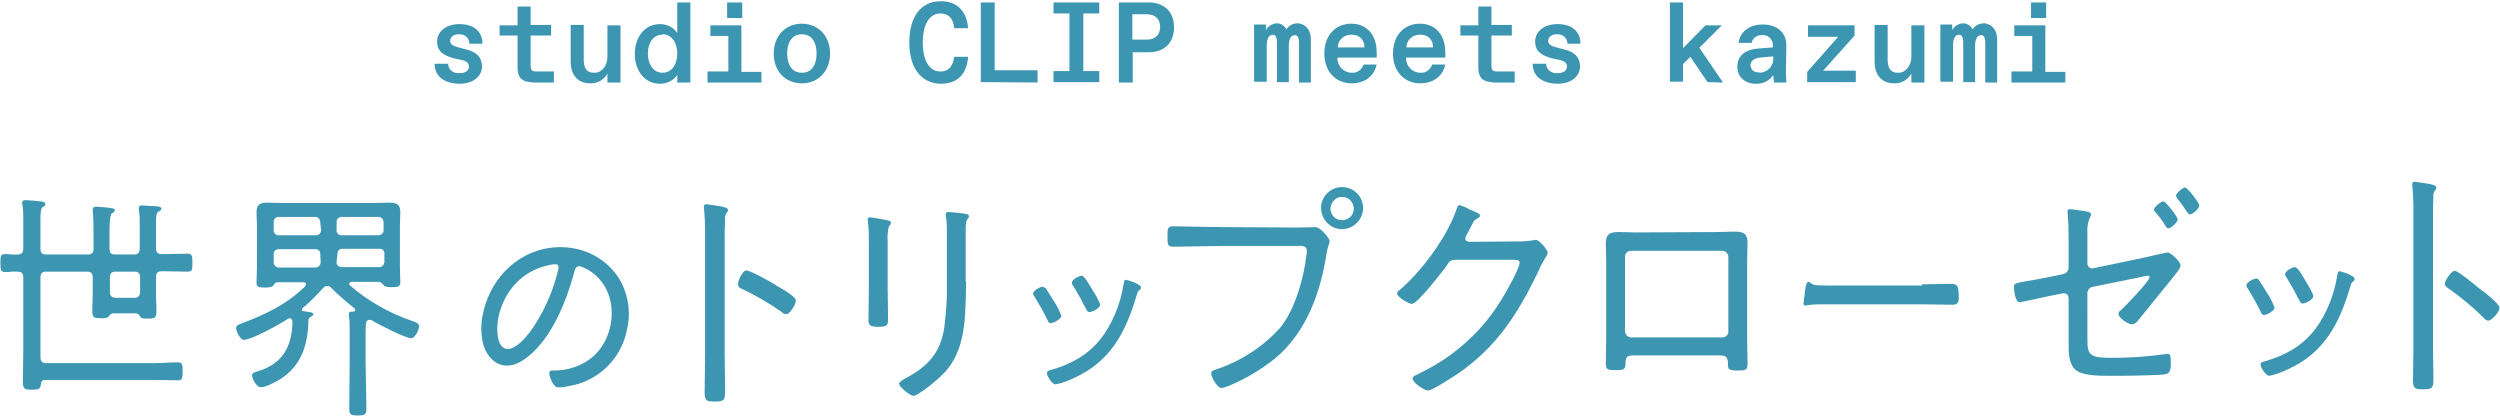
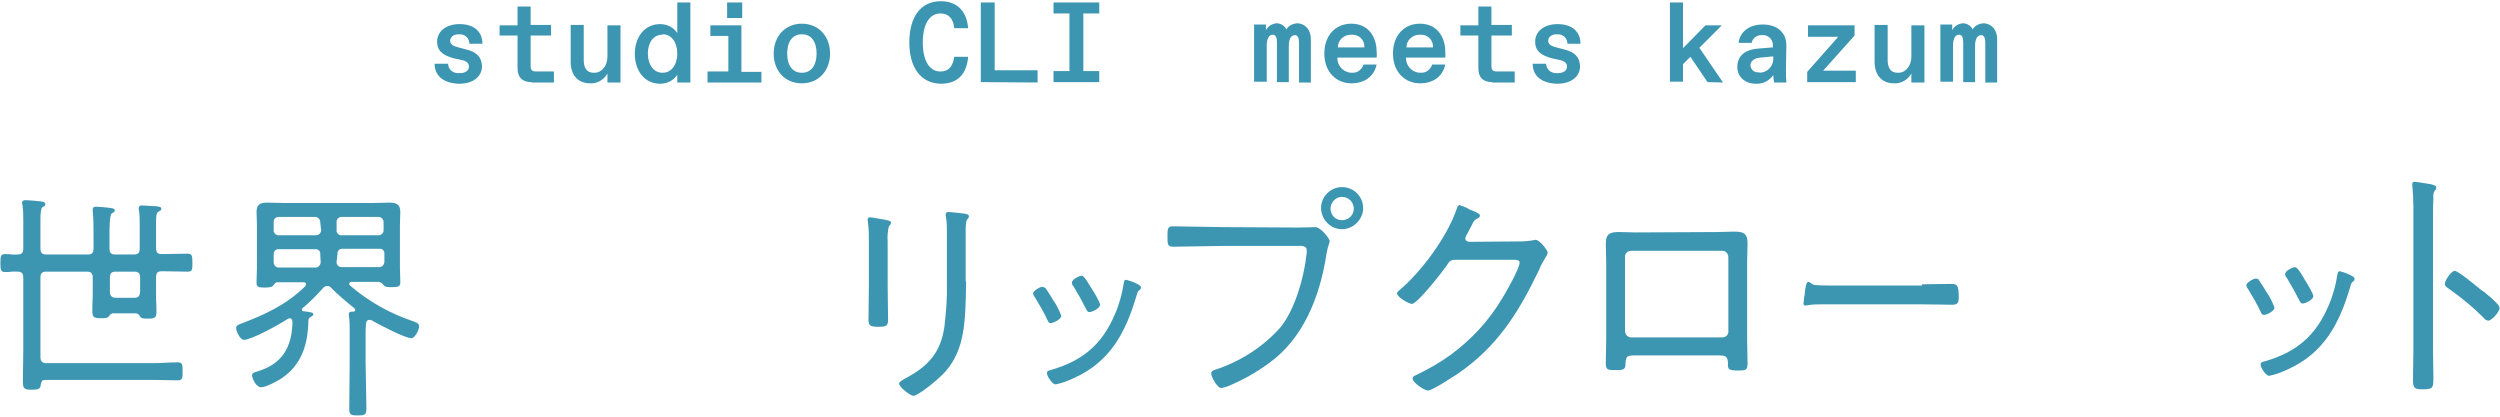
<svg xmlns="http://www.w3.org/2000/svg" version="1.1" id="レイヤー_1" x="0px" y="0px" viewBox="0 0 612 102" style="enable-background:new 0 0 612 102;" xml:space="preserve">
  <style type="text/css">
	.st0{fill:#3C96B2;}
</style>
  <path class="st0" d="M372,59.1c1.2,0,2.3-0.1,3.4-0.3c0.2,0,0.4-0.1,0.5-0.1c1,0,3,2.6,3,3.2c-0.1,0.4-0.3,0.8-0.6,1.2  c-0.4,0.7-1,1.6-1.6,3.1c-5.1,10.6-10.3,18.8-20,25.4c-1.1,0.7-6.1,4-7.1,4s-3.8-2-3.8-2.9c0-0.6,0.7-0.8,1.1-1  c2.9-1.4,5.7-3,8.3-4.9c5-3.7,9.3-8.3,12.5-13.7c0.9-1.4,4.3-7.4,4.3-8.8c0-0.7-0.8-0.7-1.6-0.7h-14c-1.3,0-1.6,0.3-2.3,1.5  c-1.1,1.5-7.1,9.3-8.5,9.3c-0.6,0-3.6-1.6-3.6-2.6c0-0.3,0.3-0.5,0.5-0.7c5.3-4.4,11.7-13,14-19.7c0.2-0.4,0.3-1.2,0.8-1.2  c0.9,0.3,1.7,0.6,2.5,1.1c0.5,0.2,1,0.4,1.2,0.5c0.4,0.2,1.3,0.5,1.3,1c0,0.3-0.3,0.5-0.5,0.6c-0.9,0.5-1,0.6-1.5,1.7  c-0.3,0.5-0.6,1.2-1.1,2.1c-0.2,0.3-0.4,0.7-0.5,1.1c0,0.6,0.4,0.8,0.9,0.9L372,59.1z" />
  <path class="st0" d="M420.5,56.8c1.3,0,2.6-0.1,3.9-0.1c2.1,0,3.4,0.2,3.4,2.8c0,1.6-0.1,3.2-0.1,4.7v18.9c0,2,0.1,3.9,0.1,5.9  c0,1.7-0.5,1.7-2.6,1.7c-2.4,0-2.2-0.6-2.2-2c-0.1-1.6-0.8-1.7-2.4-1.7h-20.2c-2.4,0-2.4,0.3-2.5,2.5c-0.1,1.1-1,1.1-2.2,1.1  c-2.1,0-2.6,0-2.6-1.7c0-2,0.1-3.9,0.1-5.9V64.3c0-1.6-0.1-3.1-0.1-4.7c0-2.5,1.2-2.8,3.3-2.8c1.3,0,2.6,0.1,4,0.1L420.5,56.8z   M399.3,61.4c-0.9,0-1.6,0.7-1.5,1.6v18c0,0.9,0.7,1.6,1.5,1.6h22.3c0.9,0,1.6-0.7,1.5-1.6V63c0-0.9-0.6-1.6-1.5-1.6c0,0,0,0-0.1,0  H399.3z" />
  <path class="st0" d="M470.5,69.6c2.3,0,4.5-0.1,6.8-0.1c1.8,0,2.2,0.1,2.2,3.4c0,1.3-0.4,1.7-1.6,1.7c-2.5,0-4.9-0.1-7.4-0.1h-24.3  c-1.2,0-2.4,0-3.5,0.2c-0.2,0-0.5,0.1-0.7,0.1c-0.4,0-0.5-0.2-0.5-0.5c0-0.2,0.2-2,0.3-2.4c0.1-0.7,0.2-2.9,0.9-2.9  c0.3,0,0.4,0.2,0.7,0.4c0.3,0.2,0.7,0.4,1.2,0.4c1,0.1,3.5,0.1,4.6,0.1H470.5z" />
-   <path class="st0" d="M511,83.1c0,3.8,0.5,4.5,6,4.5c4.3,0,8.7-0.3,13-0.9c0.2,0,0.4-0.1,0.6-0.1c0.8,0,0.8,0.9,0.8,1.9  c0,1.3,0.1,2.8-1.2,3.1S520,92,518.2,92h-2c-2.7,0-6.3-0.1-7.9-1.3c-2.1-1.6-1.9-4.9-1.9-7.7V73c0-0.6-0.4-1.2-1.1-1.2  c-0.1,0-0.2,0-0.3,0l-3.5,0.7c-0.9,0.2-6.8,1.5-7.1,1.5c-1.2,0-1.4-3.6-1.4-3.8c0-0.9,0.7-0.9,3.2-1.4c1.1-0.2,2.6-0.4,4.5-0.8  l4.4-0.9c0.7-0.2,1.3-0.8,1.3-1.6v-7.6c0-1.9-0.1-4.1-0.2-5.4c0-0.2-0.1-0.5-0.1-0.7c0-0.4,0.2-0.6,0.6-0.6c0.5,0,2.9,0.4,3.7,0.5  c0.5,0.1,1.5,0.2,1.5,0.8c0,0.2-0.1,0.4-0.2,0.6c-0.6,1.2-0.8,2.5-0.7,3.9v7.5c0,0.6,0.4,1.1,1,1.2c0.1,0,0.2,0,0.3,0l12.4-2.6  c0.7-0.2,5.8-1.3,5.9-1.3c0.8,0,3.2,2.2,3.2,3.2c-0.1,0.5-0.3,0.9-0.6,1.3c-1.6,2.1-3.3,4.1-4.9,6.1c-1.6,2-3.2,4-4.8,5.9  c-0.3,0.6-0.9,1-1.6,1.1c-0.9,0-3.3-1.5-3.3-2.6c0-0.3,0.2-0.6,0.4-0.7c1.1-0.9,7.2-7.3,7.2-8.2c0-0.2-0.1-0.4-0.3-0.4  c0,0-0.1,0-0.1,0c-0.3,0-1.7,0.3-2.1,0.4l-11.3,2.3c-0.9,0.1-1.5,0.9-1.4,1.8c0,0,0,0,0,0.1L511,83.1z M533.1,53.7  c0,0.7-1.6,2.2-2.3,2.2c-0.3,0-0.5-0.3-0.7-0.6c-0.7-1.2-1.5-2.3-2.4-3.3c-0.2-0.2-0.4-0.4-0.4-0.7c0-0.6,1.7-2,2.3-2  S533.1,53.1,533.1,53.7z M538.4,50.3c0,0.7-1.6,2.2-2.3,2.2c-0.3,0-0.5-0.4-0.7-0.6c-0.7-1.1-1.5-2.2-2.3-3.2  c-0.2-0.3-0.4-0.5-0.4-0.8c0-0.6,1.6-2,2.2-2S538.4,49.7,538.4,50.3z" />
  <path class="st0" d="M595.6,85.2c0,2.5,0.1,4.9,0.1,7.4c0,2.4-0.2,2.7-2.6,2.7c-1.7,0-2.4-0.1-2.4-2.1c0-2.6,0.1-5.3,0.1-7.9V50.7  c0-1.6-0.1-3.3-0.2-4.5c0-0.2-0.1-0.8-0.1-1c0-0.5,0.2-0.7,0.6-0.7s3.4,0.5,4,0.6c0.6,0.2,1.3,0.3,1.3,0.8c0,0.3-0.1,0.5-0.3,0.7  c-0.4,0.5-0.5,1.2-0.4,1.8c-0.1,1.5-0.1,3.1-0.1,4.6L595.6,85.2z M608.3,71.6c0.2,0.2,0.4,0.4,0.7,0.6c1.1,0.9,2.9,2.5,2.9,3.2  c0,0.9-1.9,3.1-2.8,3.1c-0.4-0.1-0.9-0.3-1.1-0.7c-2.6-2.6-5.5-5-8.5-7.1c-0.4-0.3-1-0.6-1-1.2c0-0.9,1.6-3.2,2.4-3.2  c0.8,0,4.7,3.2,6.5,4.7C607.9,71.3,608.1,71.5,608.3,71.6z" />
  <path class="st0" d="M553,68.6c0.7,1,1.3,2,1.9,3c0.8,1.1,1.4,2.4,1.9,3.7c0,0.9-2,1.8-2.6,1.8c-0.5,0-0.6-0.4-0.8-0.8  c-0.9-1.9-2-3.8-3.1-5.6c-0.2-0.2-0.3-0.5-0.4-0.8c0-0.8,1.8-1.7,2.3-1.7C552.6,68.2,552.9,68.3,553,68.6z M575.8,67.6  c0.3,0.1,0.6,0.3,0.6,0.7c0,0.3-0.2,0.6-0.5,0.7c-0.3,0.3-0.3,0.4-0.5,1c-2.7,9.3-6.5,16.4-15.3,20.4c-1.5,0.7-3,1.3-4.6,1.6  c-0.8,0-2.1-2-2.1-2.7s0.5-0.7,1.2-0.9c7.4-2.2,12.2-6,15.4-13.5c1.1-2.5,1.8-5.1,2.2-7.7c0.1-0.4,0.1-0.8,0.6-0.8  c0.8,0.2,1.7,0.5,2.5,0.9C575.5,67.4,575.7,67.5,575.8,67.6L575.8,67.6z M564.4,68.8c0.4,0.6,1.9,3.1,1.9,3.7c0,0.9-2,1.8-2.6,1.8  c-0.5,0-0.7-0.5-0.9-0.9c-0.9-1.8-1.9-3.6-3-5.4c-0.2-0.2-0.4-0.5-0.4-0.9c0-0.8,1.8-1.7,2.4-1.7C562.6,65.5,563.7,67.6,564.4,68.8  L564.4,68.8z" />
-   <path class="st0" d="M177.4,86.9c0,2.5,0.1,6.2,0.1,8.7c0,2.4-0.2,2.7-2.6,2.7c-1.7,0-2.4-0.1-2.4-2.1c0-2.6,0.1-6.6,0.1-9.2V56.2  c0-1.6-0.1-3.3-0.2-4.5c0-0.2-0.1-0.8-0.1-1c0-0.5,0.2-0.7,0.6-0.7s3.4,0.5,4,0.6c0.6,0.2,1.3,0.3,1.3,0.8c0,0.3-0.1,0.5-0.3,0.7  c-0.4,0.5-0.5,1.2-0.4,1.8c-0.1,1.5-0.1,3.1-0.1,4.6V86.9z M190.6,70.2c0.2,0.1,0.5,0.3,0.8,0.5c1.3,0.7,3.2,2,3.4,2.7  c0.2,0.9-1.3,3.3-2.2,3.5c-0.5,0-0.9-0.1-1.2-0.5c-3-2.1-6.2-4-9.6-5.6c-0.5-0.2-1-0.4-1.1-1c-0.2-0.9,1-3.4,1.9-3.6  c0.8-0.1,5.2,2.3,7.2,3.5C190.1,70,190.4,70.1,190.6,70.2L190.6,70.2z" />
  <path class="st0" d="M217.3,70c0,2.8,0.1,5.5,0.1,8.3c0,1.5-0.5,1.7-2.4,1.7s-2.4-0.3-2.4-1.7c0-2.7,0.1-5.5,0.1-8.3V59.3  c0-1.5,0-3.1-0.2-4.6c0-0.3-0.1-0.6-0.1-0.9c0-0.4,0.2-0.6,0.5-0.6c0.5,0,3.2,0.5,3.8,0.6c0.7,0.2,1.4,0.2,1.4,0.7  c0,0.3-0.2,0.7-0.5,0.9c-0.3,1.2-0.4,2.5-0.3,3.8L217.3,70z M236.5,68.9c0,2.5-0.1,4.9-0.2,7.3c-0.3,5.5-1.2,10.6-4.9,14.8  c-1.9,2.1-6.7,5.9-7.8,5.9c-0.7,0-3.5-2.1-3.5-3c0-0.5,1-0.9,1.4-1.2c5.5-2.9,8.8-6.2,9.7-12.8c0.4-3.5,0.7-7,0.6-10.4V57  c0-1.2,0-2.5-0.2-3.7c-0.1-0.3-0.1-0.6-0.1-0.8c0-0.4,0.3-0.6,0.6-0.6c0.7,0,3.2,0.3,4,0.4c0.4,0.1,1.1,0.1,1.1,0.7  c0,0.3-0.3,0.5-0.4,0.7c-0.4,0.4-0.4,1.9-0.4,2.8V68.9z" />
  <path class="st0" d="M256,70.6c0.7,1,1.3,2,1.9,3c0.8,1.1,1.4,2.4,1.9,3.7c0,0.9-2,1.8-2.6,1.8c-0.5,0-0.6-0.4-0.8-0.8  c-0.9-1.9-2-3.8-3.1-5.6c-0.2-0.2-0.3-0.5-0.4-0.8c0-0.8,1.8-1.7,2.3-1.7C255.5,70.3,255.8,70.4,256,70.6z M278.7,69.7  c0.3,0.1,0.6,0.3,0.6,0.7c0,0.3-0.2,0.6-0.5,0.7c-0.3,0.3-0.3,0.4-0.5,1c-2.7,9.3-6.5,16.4-15.3,20.4c-1.5,0.7-3,1.3-4.6,1.6  c-0.8,0-2.1-2-2.1-2.7s0.5-0.7,1.2-0.9c7.4-2.2,12.2-6,15.4-13.5c1.1-2.5,1.8-5.1,2.2-7.7c0.1-0.4,0.1-0.8,0.6-0.8  c0.8,0.2,1.7,0.5,2.5,0.9C278.4,69.5,278.6,69.6,278.7,69.7z M267.4,70.9c0.4,0.6,1.9,3.1,1.9,3.7c0,0.9-2,1.8-2.6,1.8  c-0.5,0-0.7-0.5-0.9-0.9c-0.9-1.8-1.9-3.6-3-5.4c-0.2-0.2-0.4-0.5-0.4-0.9c0-0.8,1.8-1.7,2.4-1.7C265.5,67.5,266.6,69.7,267.4,70.9z  " />
  <path class="st0" d="M317.4,55.7c2,0,4.4-0.1,4.6-0.1c1.3,0,3.5,2.8,3.5,3.4s-0.4,0.9-0.8,3.3C323.1,72.7,319,83,310.5,89  c-3,2.2-6.4,4.1-9.8,5.5c-0.5,0.2-1.1,0.4-1.7,0.5c-1,0-2.5-2.7-2.5-3.6c0-0.6,0.5-0.7,1-0.9c6.1-2,11.6-5.5,15.9-10.3  c3.5-4.2,5.8-12.1,6.4-17.7c0.1-0.4,0.1-0.7,0.1-1.1c0-1.4-1.3-1.2-2.7-1.2h-17.7c-2.2,0-10.1,0.2-12.3,0.2c-1.4,0-1.4-0.6-1.4-2.6  c0-1.7,0-2.4,1.3-2.4c2.2,0,10.2,0.2,12.4,0.2L317.4,55.7z M333.7,51.2c-0.2,2.8-2.6,5-5.4,4.9s-5-2.6-4.9-5.4  c0.1-2.7,2.4-4.9,5.1-4.9C331.5,45.8,333.8,48.2,333.7,51.2z M325.7,51.2c0.1,1.6,1.4,2.8,3,2.7c1.6-0.1,2.8-1.4,2.7-3  c-0.1-1.5-1.3-2.7-2.9-2.7C327,48.2,325.7,49.5,325.7,51.2C325.7,51.1,325.7,51.2,325.7,51.2z" />
  <path class="st0" d="M21.5,62.3c1,0,1.4-0.4,1.4-1.5V58c0-1.2,0-5.1-0.2-6.2v-0.5c0-0.6,0.4-0.7,0.8-0.7c0.7,0,2.8,0.2,3.5,0.3  c0.4,0.1,1.1,0.1,1.1,0.6c0,0.4-0.3,0.5-0.7,0.7c-0.6,0.4-0.6,3.7-0.6,5.5v3.1c0,1.1,0.4,1.5,1.4,1.5h4.6c1,0,1.4-0.4,1.4-1.5v-6.1  c0-1.1,0-2.2-0.2-3.3c0-0.2-0.1-0.4,0-0.5c0-0.6,0.4-0.6,0.9-0.6c0.7,0,2.8,0.2,3.5,0.2c0.4,0.1,1.1,0.1,1.1,0.6  c0,0.4-0.3,0.5-0.7,0.7c-0.6,0.4-0.6,1.2-0.6,3.3v5.6c0,1.1,0.4,1.5,1.4,1.5h0.2c2.1,0,4.1-0.1,6.1-0.1c1.1,0,1.2,0.5,1.2,2.2  s0,2.2-1.2,2.2c-2.1,0-4.1-0.1-6.1-0.1h-0.2c-1,0-1.4,0.4-1.4,1.5v4.1c0,2.3,0.1,2,0.1,4.3c0,1.5-0.4,1.7-2.1,1.7  c-1,0-1.6,0-1.9-0.5c-0.3-0.5-0.4-0.7-1-0.8h-5.7c-0.4,0.1-0.6,0.2-0.9,0.7c-0.4,0.5-1,0.5-2,0.5c-1.7,0-2.1-0.2-2.1-1.8  c0-2.4,0.1-2.1,0.1-4.5V68c0-1.1-0.4-1.5-1.4-1.5H11.3c-1,0-1.4,0.4-1.4,1.5v19.4c0,1.1,0.5,1.5,1.4,1.5h26.2c2,0,4-0.2,6-0.2  c1.2,0,1.2,0.6,1.2,2.2s0,2.2-1.2,2.2c-2,0-4-0.1-6-0.1H11.1c-0.8,0-0.9,0.3-1.1,1c-0.1,1.1-0.3,1.4-2.2,1.4c-1.8,0-2.2-0.2-2.2-2  c0-2.5,0.1-5.1,0.1-7.7V68c0-1.1-0.4-1.5-1.4-1.5c-1.9-0.1-1.2,0.1-3,0.1c-1.1,0-1.2-0.5-1.2-2.2c0-1.8,0.1-2.2,1.2-2.2  c1.9,0,1.2,0.2,3,0.1c1,0,1.4-0.4,1.4-1.5V54c0-1.3,0-2.5-0.2-3.8c0-0.2-0.1-0.4-0.1-0.5c0-0.6,0.4-0.7,0.9-0.7  c0.7,0,2.9,0.2,3.7,0.3c0.4,0.1,1.1,0.1,1.1,0.7c0,0.4-0.3,0.5-0.7,0.7C10,51.1,9.9,52,9.9,53.8v7c0,1.1,0.4,1.5,1.4,1.5L21.5,62.3z   M26.9,71.5c0,1,0.6,1.4,1.5,1.4h4.5c0.9,0,1.3-0.4,1.4-1.4V68c0-1.1-0.4-1.5-1.4-1.5h-4.6c-1,0-1.4,0.4-1.4,1.5V71.5z" />
  <path class="st0" d="M73.9,75.8c0,0.3,0.2,0.4,0.5,0.4c1.6,0.2,2.3,0.3,2.3,0.7c0,0.4-0.4,0.5-0.7,0.7c-0.3,0.2-0.5,0.5-0.5,0.8  c-0.1,6-1.7,11-6.7,14.3c-1.1,0.7-3.7,2.1-4.9,2.1c-1.2,0-2.2-2.2-2.2-2.9s0.8-0.8,1.4-1c5.9-1.8,8.4-5.8,8.5-12.2  c-0.1-0.4-0.2-0.8-0.7-0.8c-0.2,0-0.3,0.1-0.5,0.2c-1.8,1.2-8.8,5.1-10.7,5.1c-0.9,0-1.9-2.1-1.9-2.9c0-0.7,0.8-0.9,1.3-1.1  c5.8-2.2,11-4.6,15.6-9.1c0.1-0.1,0.2-0.3,0.2-0.5c0-0.3-0.2-0.5-0.5-0.5c0,0,0,0-0.1,0h-6.4c-0.5,0-0.5,0.2-1.1,0.9  c-0.2,0.2-0.7,0.4-2,0.4c-1.7,0-2-0.2-2-1.3c0-0.6,0.1-2.7,0.1-3.4V55c0-1-0.1-2.1-0.1-3.1c0-2,1.1-2.3,2.7-2.3  c1.4,0,2.8,0.1,4.2,0.1H91c1.4,0,2.8-0.1,4.2-0.1c1.7,0,2.8,0.3,2.8,2.3c0,1.1-0.1,2.1-0.1,3.1v10.6c0,1.1,0.1,2.3,0.1,3.4  c0,1.1-0.4,1.3-2.1,1.3c-0.6,0-1.6,0-1.9-0.4c-0.4-0.5-0.7-0.8-1.2-0.9h-6.7c-0.3,0-0.6,0.1-0.6,0.5c0,0.2,0.1,0.3,0.2,0.4  c4.5,3.9,9.7,6.8,15.3,8.7c0.8,0.3,1.6,0.5,1.6,1.3c0,0.8-1,2.9-1.9,2.9c-1.5,0-7.8-3.3-9.4-4.2c-0.2-0.2-0.5-0.3-0.8-0.3  c-0.6,0-0.8,0.3-0.9,0.8c-0.1,1-0.1,1.9-0.1,2.8v6.7c0,1.6,0.2,9.7,0.2,11.4c0,1.6-0.5,1.7-2.1,1.7s-2.1-0.1-2.1-1.6  c0-1.6,0.1-9.8,0.1-11.4v-8.1c0-1.1,0-2.2-0.2-3.2v-0.5c0-0.7,0.6-0.6,1.1-0.6c0.2,0,0.4-0.1,0.5-0.4c0,0,0,0,0,0  c0-0.1-0.1-0.3-0.2-0.4c-2-1.6-4-3.3-5.8-5.1c-0.2-0.3-0.6-0.4-0.9-0.4c-0.4,0-0.7,0.2-1,0.5c-1.6,1.8-3.3,3.5-5.1,5  C73.9,75.5,73.9,75.7,73.9,75.8z M78.4,54.4c0-0.7-0.5-1.2-1.1-1.3c0,0-0.1,0-0.1,0h-9c-0.7,0-1.2,0.5-1.2,1.2c0,0,0,0.1,0,0.1v1.9  c-0.1,0.6,0.4,1.2,1.1,1.3c0.1,0,0.1,0,0.2,0h9c0.6,0,1.2-0.4,1.3-1.1c0-0.1,0-0.1,0-0.2L78.4,54.4z M78.4,62.3  c0.1-0.7-0.4-1.3-1.1-1.3c0,0-0.1,0-0.1,0h-9c-0.7,0-1.2,0.5-1.2,1.2c0,0,0,0.1,0,0.1v1.9c0,0.7,0.5,1.2,1.1,1.3c0,0,0.1,0,0.1,0h9  c0.7,0,1.2-0.5,1.3-1.2c0,0,0-0.1,0-0.1L78.4,62.3z M92.6,57.6c0.6,0,1.2-0.4,1.3-1.1c0-0.1,0-0.1,0-0.2v-1.9c0-0.7-0.5-1.2-1.1-1.3  c0,0-0.1,0-0.1,0h-9.1c-0.6,0-1.2,0.5-1.2,1.1c0,0.1,0,0.1,0,0.2v1.9c-0.1,0.6,0.4,1.2,1,1.3c0.1,0,0.1,0,0.2,0L92.6,57.6z   M82.4,64.1c-0.1,0.6,0.4,1.2,1.1,1.3c0.1,0,0.1,0,0.2,0h9.1c0.7,0,1.2-0.5,1.3-1.2c0,0,0-0.1,0-0.1v-1.9c0.1-0.7-0.4-1.3-1.1-1.3  c0,0-0.1,0-0.1,0h-9.1c-0.7,0-1.2,0.5-1.2,1.2c0,0.1,0,0.1,0,0.2L82.4,64.1z" />
-   <path class="st0" d="M151.5,68.1c2.3,3.8,3,8.3,2,12.5c-1.2,6.4-5.8,11.5-12,13.4c-1.1,0.3-4.1,1-5.1,0.8c-1-0.2-2.1-2.8-1.9-3.7  c0.1-0.5,0.8-0.4,1.3-0.4c6.5-0.1,12.1-3.9,13.6-10.8c1.2-5.6-0.7-11.1-5.5-13.9c-0.6-0.3-1.2-0.6-1.8-0.8c-1.2-0.2-1.4,0.8-1.6,1.7  c-1.9,7-5.4,15.6-11,20.2c-1.8,1.5-4.1,2.8-6.4,2.3c-2.6-0.5-4.3-3-4.9-5.5c-0.5-2.3-0.5-4.7,0-7c2.3-11.1,12.2-18.2,22.8-16  C145.3,61.8,149.1,64.4,151.5,68.1z M134.4,64.9c-6.4,1.3-11,6.2-12.4,12.8c-0.4,2.1-0.7,7.1,1.9,7.7c2.5,0.5,5.9-4,7.1-6  c2.7-4.2,4.6-8.8,5.7-13.6c0.1-0.5,0-1-0.5-1.1C135.6,64.7,135,64.7,134.4,64.9z" />
  <path class="st0" d="M106.4,15.6h3.3c0,1.3,1.1,2.3,2.4,2.3c0.1,0,0.1,0,0.2,0h0.3c1.3,0,2.2-0.6,2.2-1.6c0-0.8-0.5-1.3-1.7-1.6  l-1.9-0.4c-2.7-0.7-4.2-1.8-4.2-4.1c0-2.5,2.2-4.3,5.5-4.3c3.6,0,5.6,1.9,5.6,4.8h-3.2c0-1.3-1-2.3-2.3-2.3c0,0-0.1,0-0.1,0h-0.3  c-1.2,0-2,0.7-2,1.6c0,0.8,0.7,1.3,2,1.6l1.9,0.5c2.5,0.6,3.8,1.8,3.9,4.1c0,2.4-2,4.3-5.6,4.3C108.6,20.4,106.4,18.6,106.4,15.6z" />
  <path class="st0" d="M130.1,20.1c-2.2,0-3.4-1.1-3.4-3.4v-8h-4.4V6.2h4.4V1.6h3.2v4.5h5v2.6h-5V16c0,1.2,0.3,1.5,1.5,1.5h4.2v2.7  H130.1z" />
  <path class="st0" d="M148.7,6.2h3.2v14h-3.2V18c-0.8,1.5-2.5,2.5-4.2,2.4c-3.2,0-4.8-2.2-4.8-5.3v-9h3.2v8.6c0,2,0.8,3.1,2.4,3.1  h0.3c1.7,0,3.1-1.7,3.1-3.9L148.7,6.2z" />
  <path class="st0" d="M169,0.6v19.6h-3.2v-1.9c-0.9,1.4-2.5,2.2-4.2,2.2c-3.9,0-6.2-3.3-6.2-7.3s2.3-7.3,6.2-7.3  c1.7,0,3.3,0.8,4.2,2.2V0.6H169z M162.1,8.5c-2.1,0-3.5,1.9-3.5,4.6s1.4,4.7,3.5,4.7h0.2c2,0,3.5-1.9,3.5-4.7s-1.5-4.7-3.5-4.7  L162.1,8.5z" />
  <path class="st0" d="M173.2,20.1v-2.6h5.1V8.8h-4.4V6.2h7.6v11.4h4.9v2.6H173.2z M178,4.4V0.6h3.7v3.8L178,4.4z" />
  <path class="st0" d="M189.4,13.1c0-4.2,2.8-7.3,6.9-7.3s6.9,3.1,6.9,7.3s-2.8,7.3-6.9,7.3S189.4,17.4,189.4,13.1z M196.4,17.8  c2.1,0,3.5-1.7,3.5-4.7s-1.4-4.7-3.5-4.7h-0.2c-2.1,0-3.5,1.7-3.5,4.7s1.4,4.7,3.5,4.7H196.4z" />
  <path class="st0" d="M222.6,10.4c0-6,2.6-10.1,7.7-10.1c4.4,0,6.4,2.9,6.7,6.6h-3.4c-0.2-2.2-1.3-3.6-3.3-3.6h-0.1  c-2.7,0-4.3,2.7-4.3,7.1c0,4.4,1.6,7.1,4.3,7.1h0.1c2,0,3-1.4,3.3-3.6h3.4c-0.3,3.8-2.2,6.6-6.7,6.6  C225.3,20.4,222.6,16.4,222.6,10.4z" />
  <path class="st0" d="M240.1,20.1V0.6h3.4v16.6h10.5v3L240.1,20.1z" />
  <path class="st0" d="M269.1,3.3h-3.9v14.1h3.9v2.7h-11.2v-2.7h3.9V3.3h-3.9V0.6h11.2V3.3z" />
-   <path class="st0" d="M273.9,20.1V0.6h7.3c3.7,0,6.2,2.2,6.2,6.1s-2.5,6.1-6.2,6.1h-3.9v7.4H273.9z M277.2,9.7h3.5  c2.1,0,3.3-1.2,3.3-3.1s-1.1-3.1-3.3-3.1h-3.5V9.7z" />
  <path class="st0" d="M320.9,9.6v10.6H318v-9.6c0-1.1-0.2-2-1-2h0c-1.2,0-1.5,1.4-1.5,2.7v8.8h-2.9v-9.6c0-1.1-0.2-2-1-2h0  c-1.2,0-1.5,1.4-1.5,2.7v8.8H307v-14h2.9v1.4c0.5-1,1.5-1.6,2.6-1.7c1,0,2,0.6,2.4,1.5c0.6-1,1.7-1.5,2.9-1.5  C319.5,5.9,320.9,7.2,320.9,9.6z" />
  <path class="st0" d="M337,14.1h-9.6c-0.1,1.9,1.4,3.6,3.3,3.7c0,0,0.1,0,0.1,0h0.2c1.3,0.1,2.4-0.8,2.8-2h3.2  c-0.6,2.8-2.8,4.6-6.2,4.6c-3.5,0-6.6-2.6-6.6-7.3c0-4.4,2.7-7.3,6.6-7.3c4,0,6.2,3,6.2,6.9C337.1,13.2,337,13.6,337,14.1z   M330.7,8.5c-1.8,0-3.2,1.4-3.2,3.1h6.5c0.1-1.7-1.2-3.1-2.9-3.1c0,0-0.1,0-0.1,0H330.7z" />
  <path class="st0" d="M353.8,14.1h-9.6c-0.1,1.9,1.4,3.6,3.3,3.7c0,0,0.1,0,0.1,0h0.2c1.3,0.1,2.4-0.8,2.8-2h3.2  c-0.6,2.8-2.8,4.6-6.2,4.6c-3.5,0-6.6-2.6-6.6-7.3c0-4.4,2.7-7.3,6.6-7.3c4,0,6.2,3,6.2,6.9C353.9,13.2,353.8,13.6,353.8,14.1z   M347.5,8.5c-1.8,0-3.2,1.4-3.2,3.1h6.5c0.1-1.7-1.2-3.1-2.9-3.1c0,0-0.1,0-0.1,0H347.5z" />
  <path class="st0" d="M365.3,20.1c-2.2,0-3.4-1.1-3.4-3.4v-8h-4.4V6.2h4.4V1.6h3.2v4.5h5v2.6h-5V16c0,1.2,0.3,1.5,1.5,1.5h4.2v2.7  H365.3z" />
  <path class="st0" d="M375.2,15.6h3.3c0,1.3,1.1,2.3,2.4,2.3c0.1,0,0.1,0,0.2,0h0.3c1.3,0,2.2-0.6,2.2-1.6c0-0.8-0.5-1.3-1.7-1.6  l-1.9-0.4c-2.7-0.7-4.2-1.8-4.2-4.1c0-2.5,2.2-4.3,5.5-4.3c3.6,0,5.6,1.9,5.6,4.8h-3.2c0-1.3-1-2.3-2.3-2.3c0,0-0.1,0-0.1,0H381  c-1.2,0-2,0.7-2,1.6c0,0.8,0.7,1.3,2,1.6l1.9,0.5c2.5,0.6,3.8,1.8,3.9,4.1c0,2.4-2,4.3-5.6,4.3C377.4,20.4,375.2,18.6,375.2,15.6z" />
  <path class="st0" d="M418,20.1l-4.2-6.2l-1.8,1.8v4.3h-3.2V0.6h3.2v11.2l5.5-5.6h4l-5.5,5.5l5.8,8.5L418,20.1z" />
  <path class="st0" d="M437.2,17.1c0,1,0,2.1,0.1,3.1h-3c-0.1-0.6-0.2-1.2-0.2-1.8c-1,1.4-2.6,2.2-4.3,2.1c-2.5,0-4.5-1.6-4.5-4.1  c0-3.1,2.4-4.3,5-4.5l3.7-0.3v-0.4c0.1-1.3-0.9-2.5-2.2-2.6c-0.1,0-0.2,0-0.3,0h-0.1c-1.2-0.1-2.4,0.7-2.6,1.9h-3.2  c0.3-2.6,2.5-4.5,5.9-4.5c3.5,0,5.8,1.9,5.8,5.1L437.2,17.1z M430.7,17.8c1.8,0,3.3-1.4,3.4-3.2v-0.8l-3.2,0.3  c-1.2,0.1-2.4,0.7-2.4,1.9c0.1,1,0.9,1.8,1.9,1.7c0,0,0.1,0,0.1,0H430.7z" />
  <path class="st0" d="M446.3,17.3h8v2.8h-11.9v-2.5l7.6-8.6h-7.4V6.2h11.4v2.5L446.3,17.3z" />
  <path class="st0" d="M467.9,6.2h3.2v14h-3.2V18c-0.8,1.5-2.5,2.5-4.2,2.4c-3.2,0-4.8-2.2-4.8-5.3v-9h3.2v8.6c0,2,0.8,3.1,2.4,3.1  h0.3c1.7,0,3.1-1.7,3.1-3.9L467.9,6.2z" />
  <path class="st0" d="M488.9,9.6v10.6H486v-9.6c0-1.1-0.2-2-1-2h0c-1.2,0-1.5,1.4-1.5,2.7v8.8h-2.9v-9.6c0-1.1-0.2-2-1-2h0  c-1.2,0-1.5,1.4-1.5,2.7v8.8H475v-14h2.9v1.4c0.5-1,1.5-1.6,2.6-1.7c1,0,2,0.6,2.4,1.5c0.6-1,1.7-1.5,2.9-1.5  C487.5,5.9,488.9,7.2,488.9,9.6z" />
-   <path class="st0" d="M492.4,20.1v-2.6h5.1V8.8h-4.4V6.2h7.6v11.4h4.9v2.6H492.4z M497.2,4.4V0.6h3.7v3.8L497.2,4.4z" />
</svg>